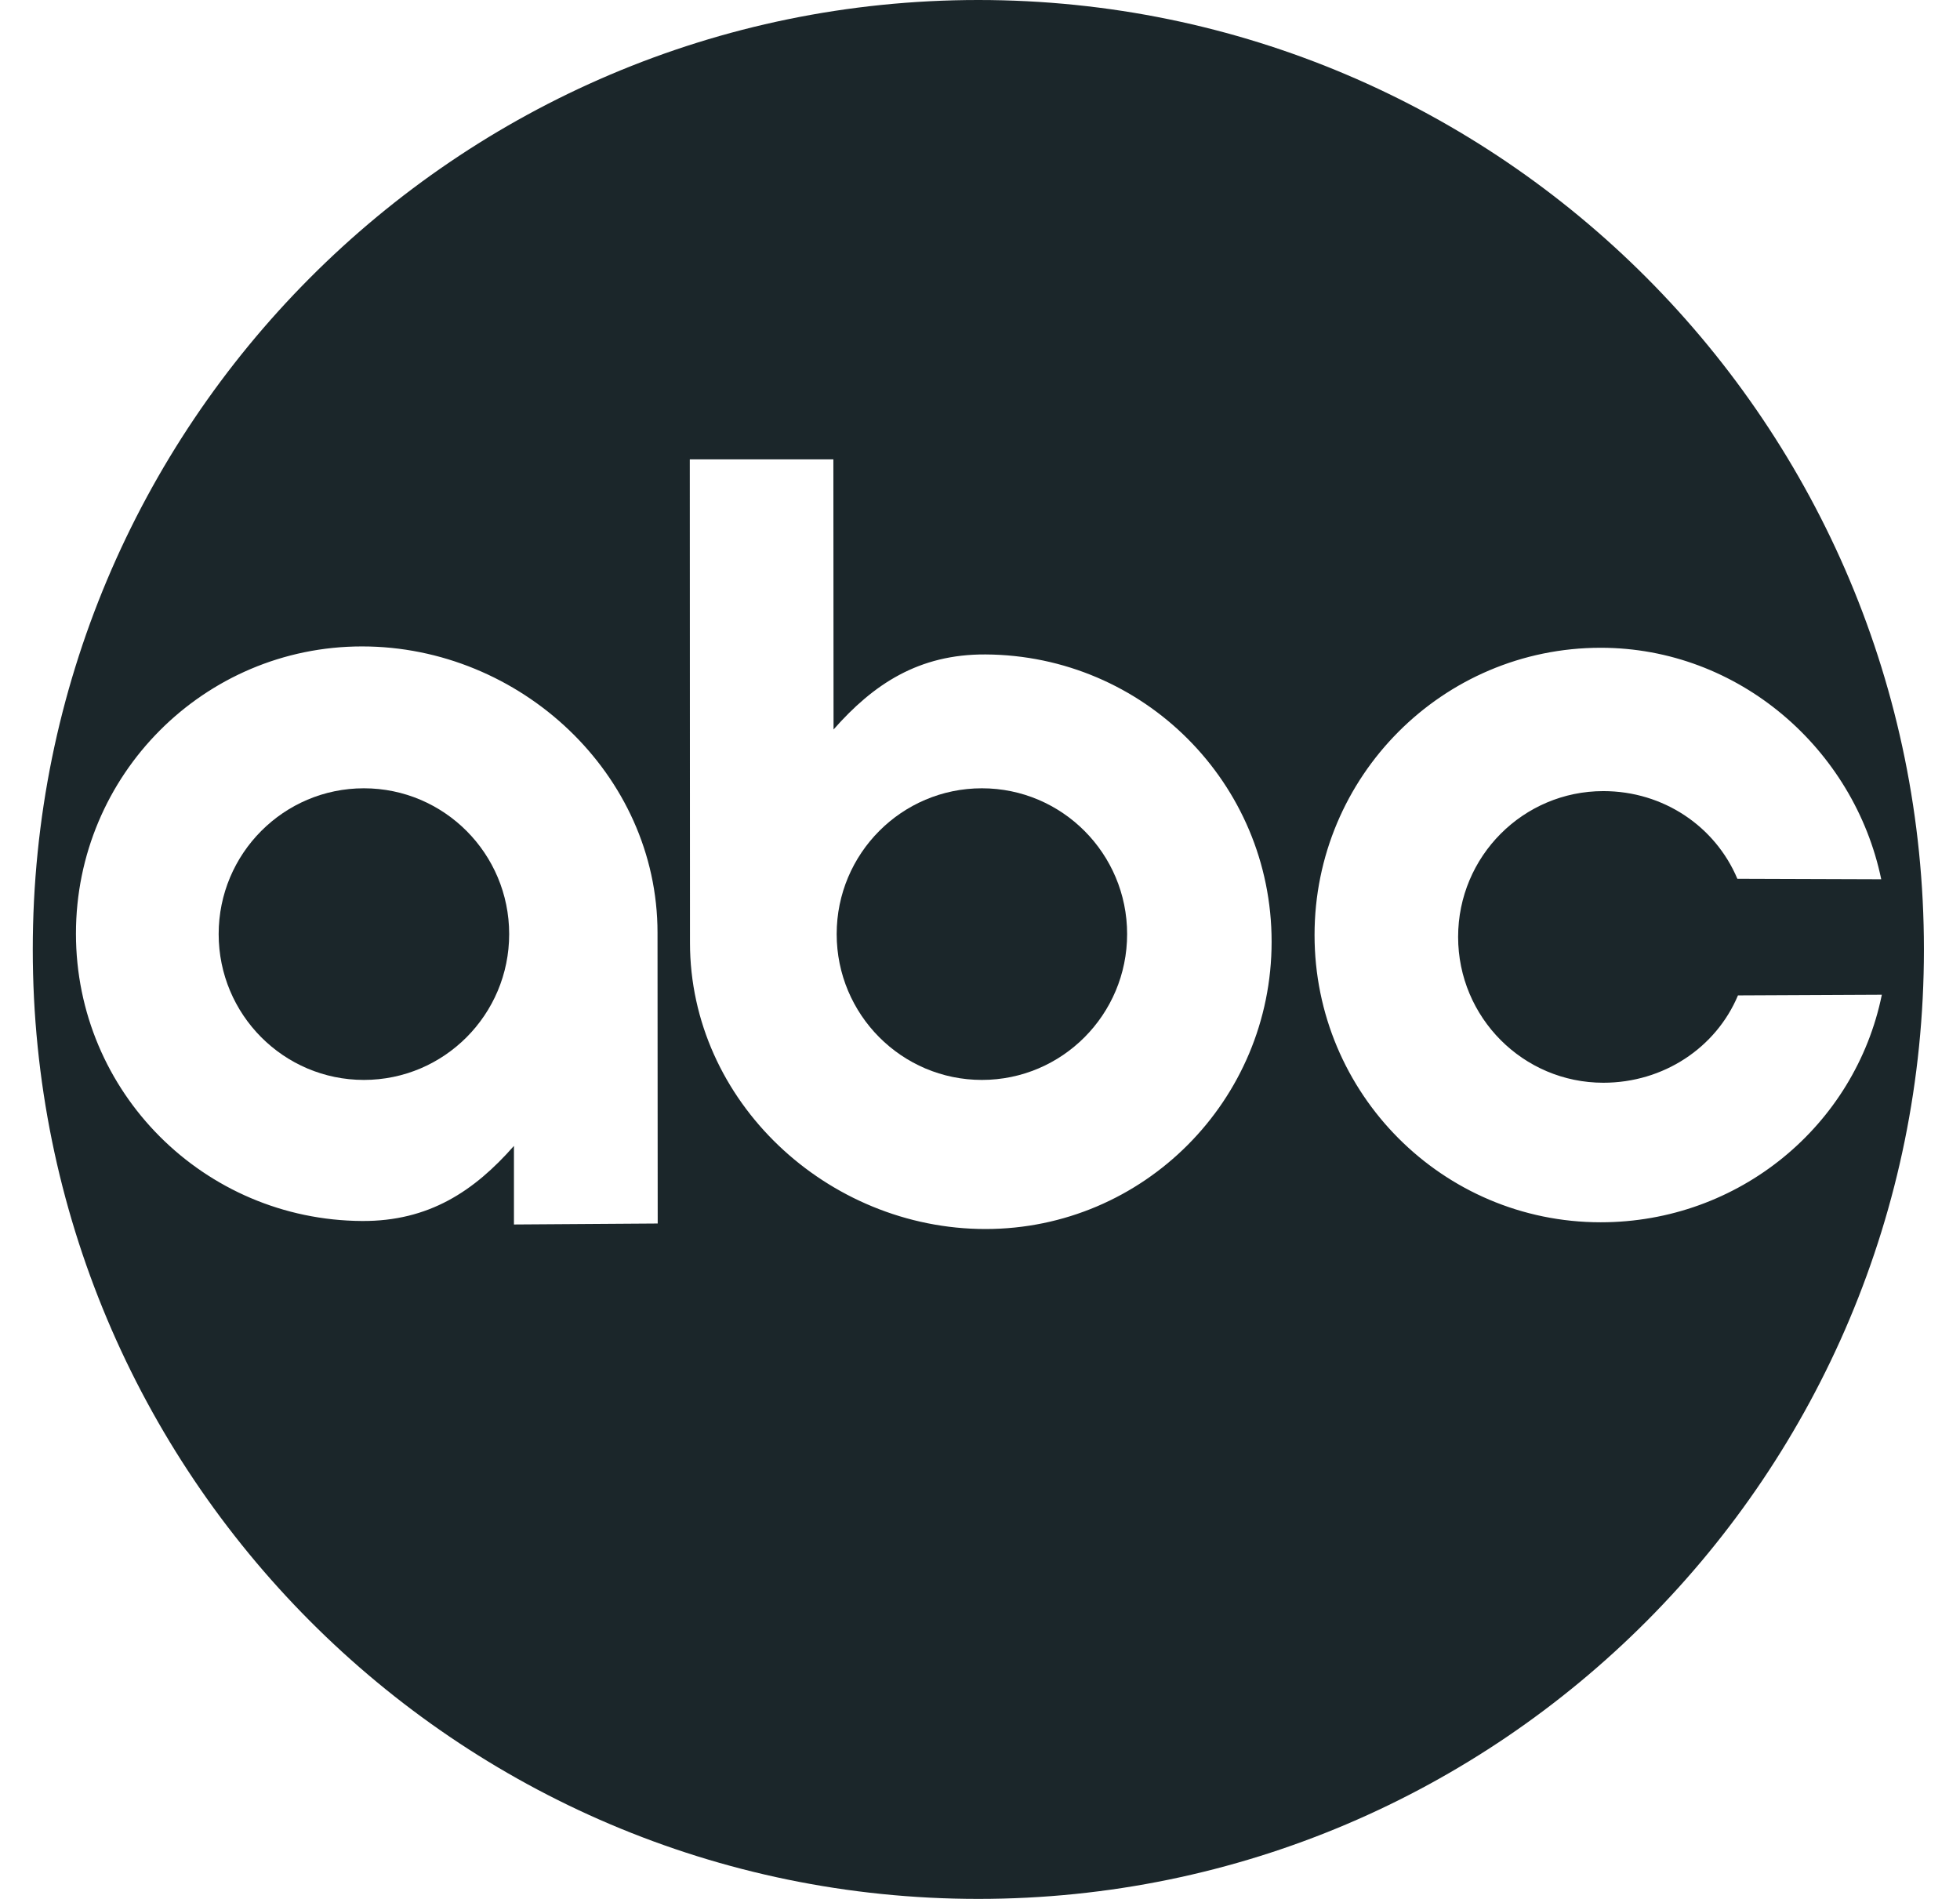
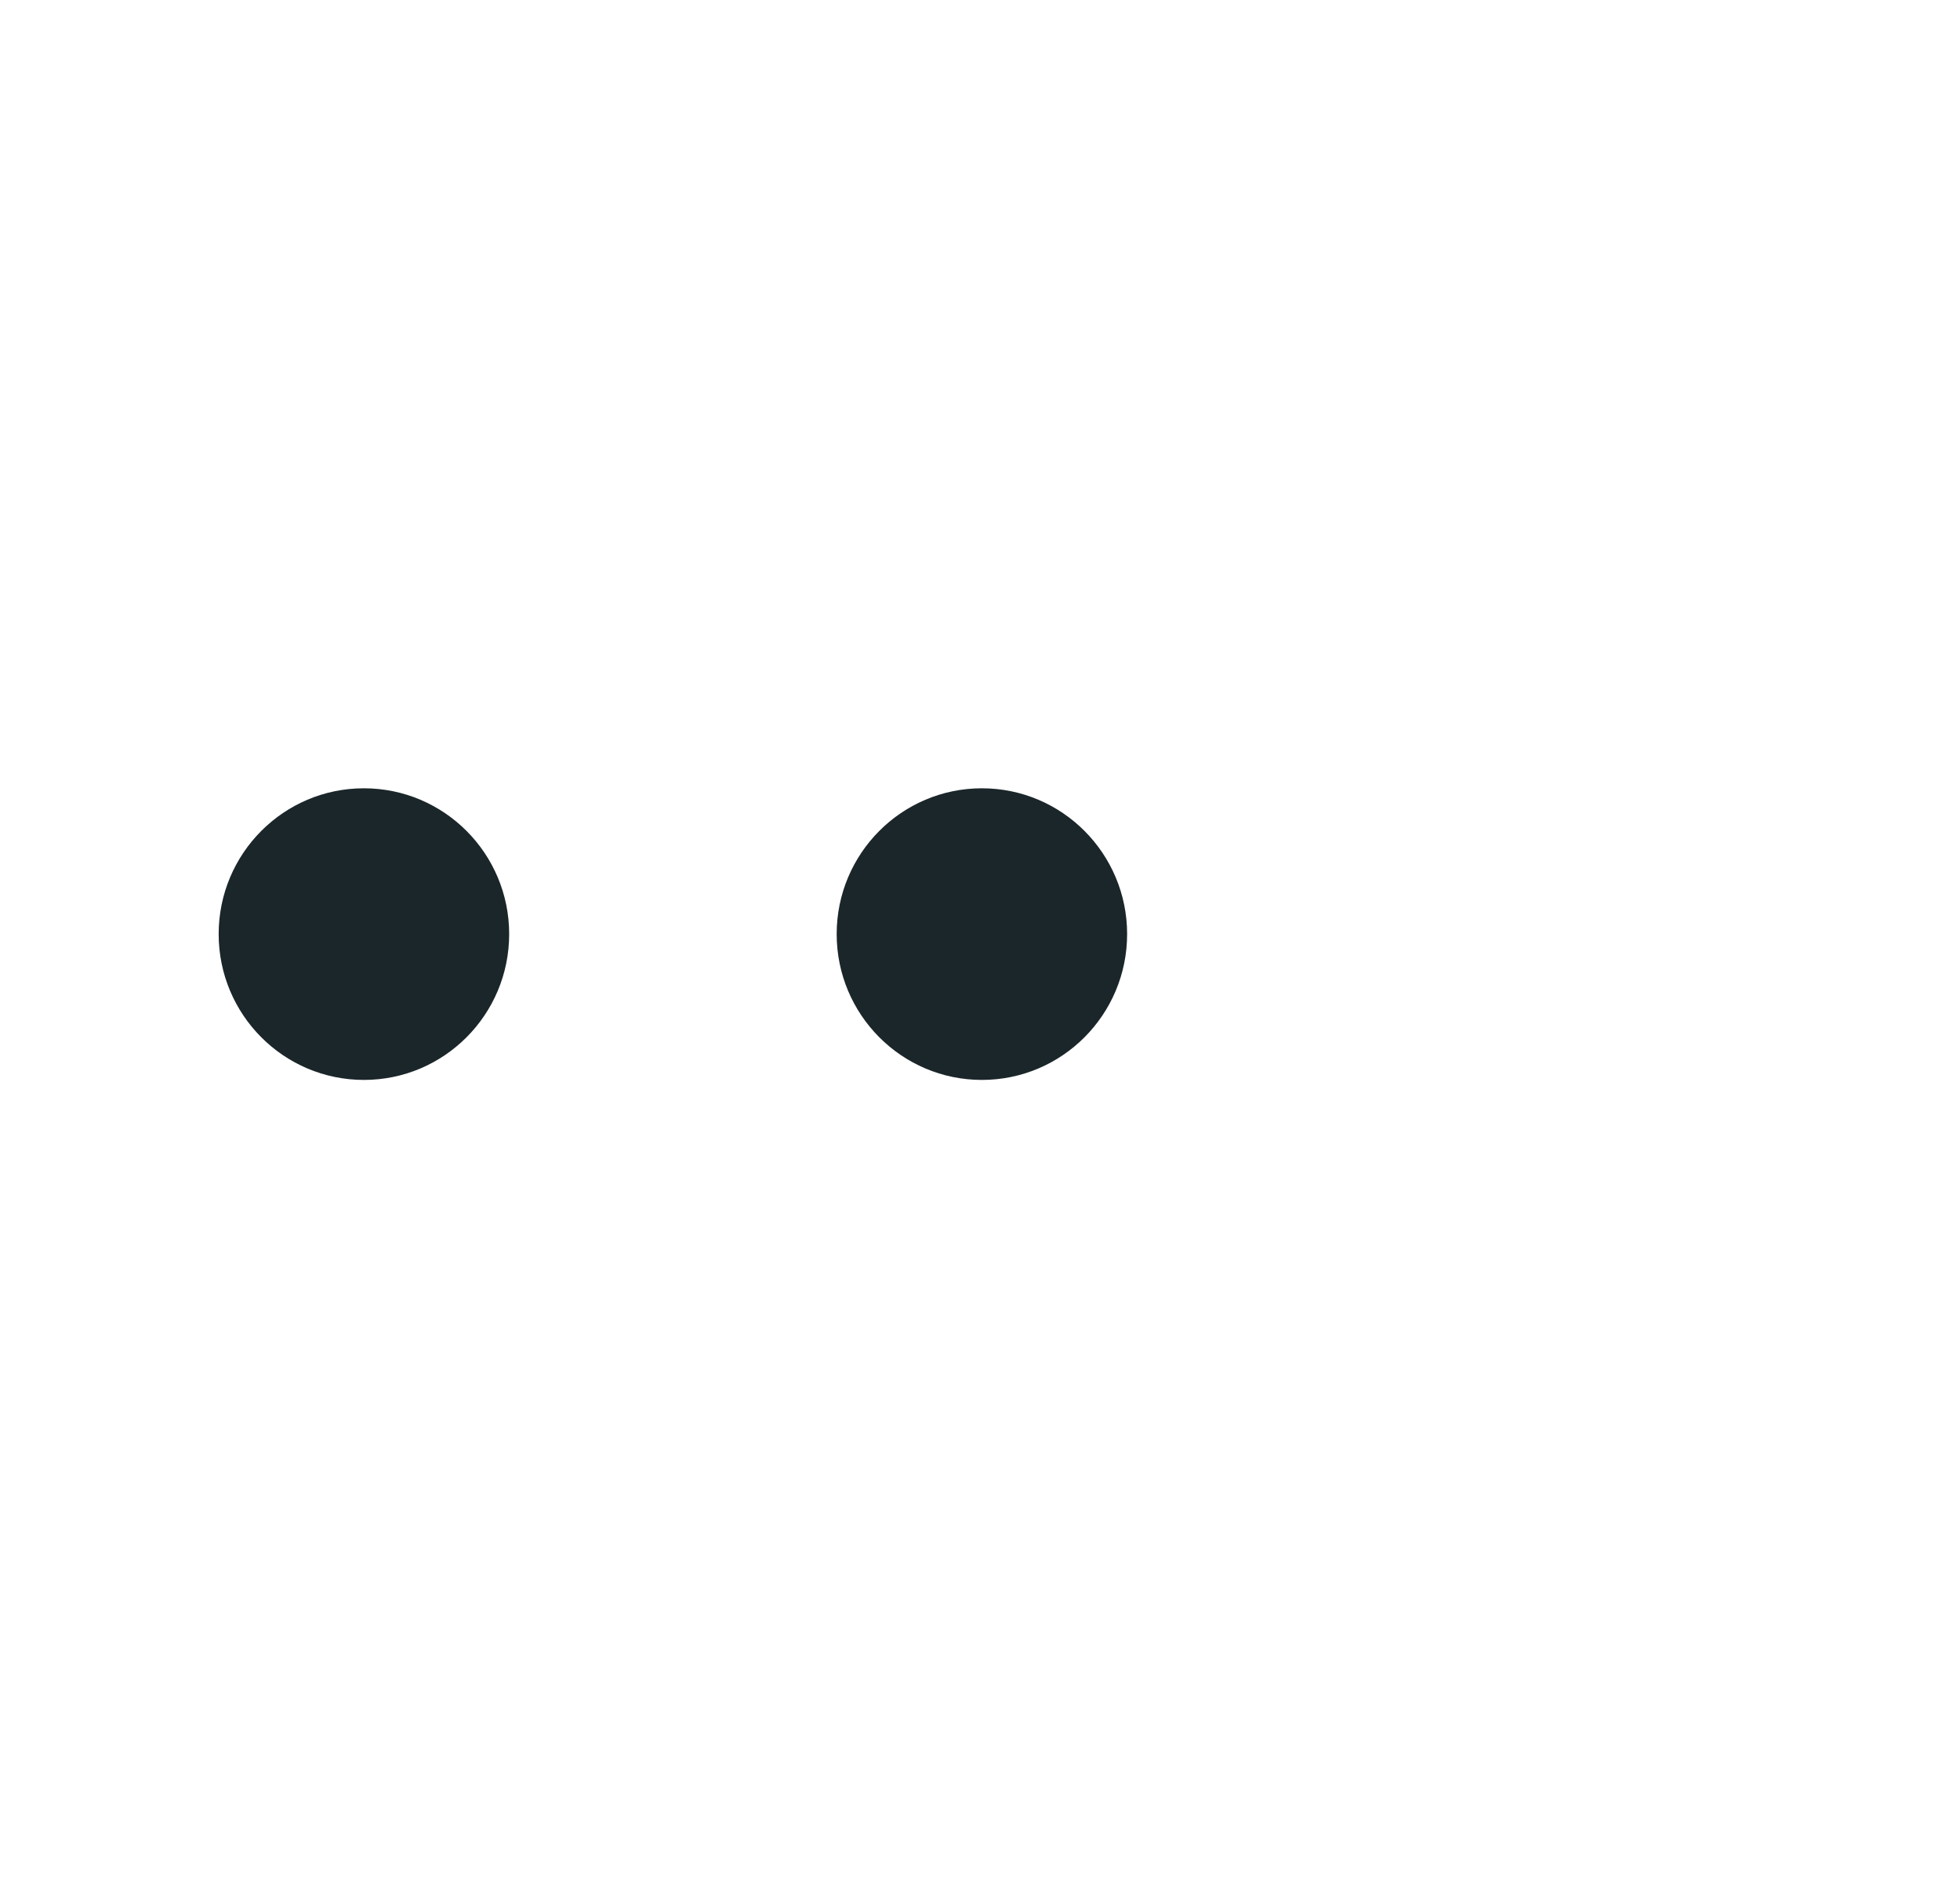
<svg xmlns="http://www.w3.org/2000/svg" width="32" height="31" viewBox="0 0 32 31" fill="none">
-   <path fill-rule="evenodd" clip-rule="evenodd" d="M15.973 0C7.447 0 0.535 6.94 0.535 15.5C0.535 24.06 7.447 31 15.973 31C24.499 31 31.411 24.06 31.411 15.5C31.411 6.94 24.499 0 15.973 0ZM8.391 19.99V18.707C7.741 19.446 7.001 19.939 5.911 19.933C3.331 19.918 1.24 17.832 1.24 15.242C1.24 12.652 3.331 10.553 5.911 10.553C8.491 10.553 10.735 12.636 10.735 15.227L10.738 19.974L8.391 19.99H8.391ZM16.09 20.064C13.509 20.064 11.265 17.981 11.265 15.39L11.262 7.499H13.606L13.609 11.909C14.259 11.17 14.999 10.678 16.09 10.684C18.669 10.698 20.761 12.784 20.761 15.374C20.761 17.964 18.669 20.064 16.09 20.064ZM26.134 19.954C23.554 19.954 21.462 17.855 21.462 15.264C21.462 12.674 23.554 10.575 26.134 10.575C28.386 10.575 30.272 12.225 30.714 14.354L28.365 14.346C28.005 13.492 27.159 12.915 26.177 12.915C24.868 12.915 23.806 13.98 23.806 15.295C23.806 16.61 24.867 17.676 26.177 17.676C27.159 17.676 28.016 17.105 28.375 16.25L30.724 16.239C30.288 18.376 28.391 19.954 26.134 19.954Z" fill="#1B262A" />
  <path fill-rule="evenodd" clip-rule="evenodd" d="M16.031 12.869C14.722 12.869 13.66 13.935 13.66 15.249C13.66 16.564 14.722 17.63 16.031 17.63C17.34 17.63 18.402 16.564 18.402 15.249C18.402 13.935 17.34 12.869 16.031 12.869ZM5.941 12.869C4.632 12.869 3.57 13.935 3.57 15.249C3.57 16.564 4.632 17.63 5.941 17.63C7.251 17.63 8.313 16.564 8.313 15.249C8.313 13.935 7.251 12.869 5.941 12.869Z" fill="#1B262A" />
</svg>